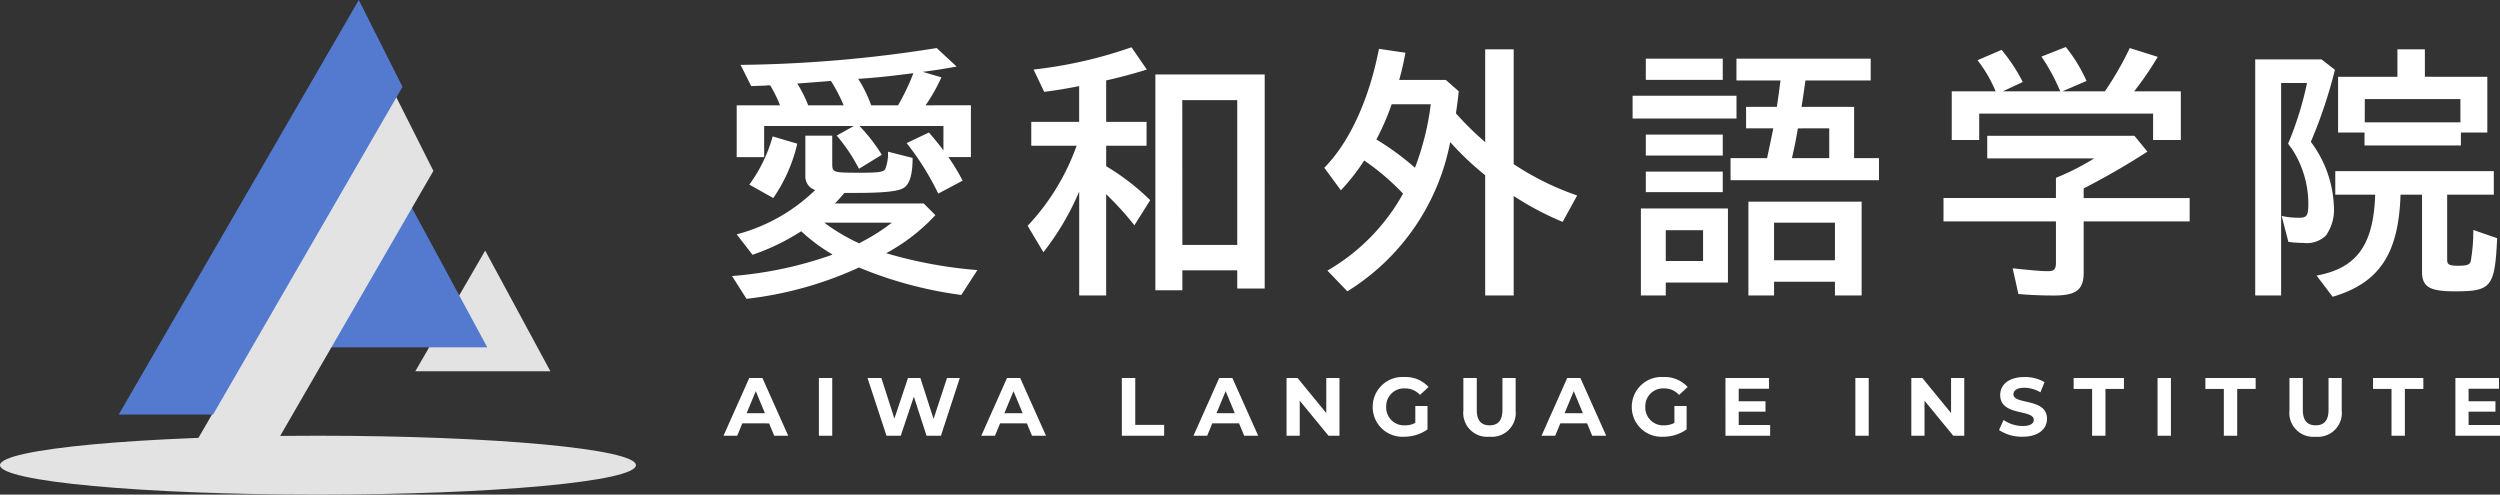
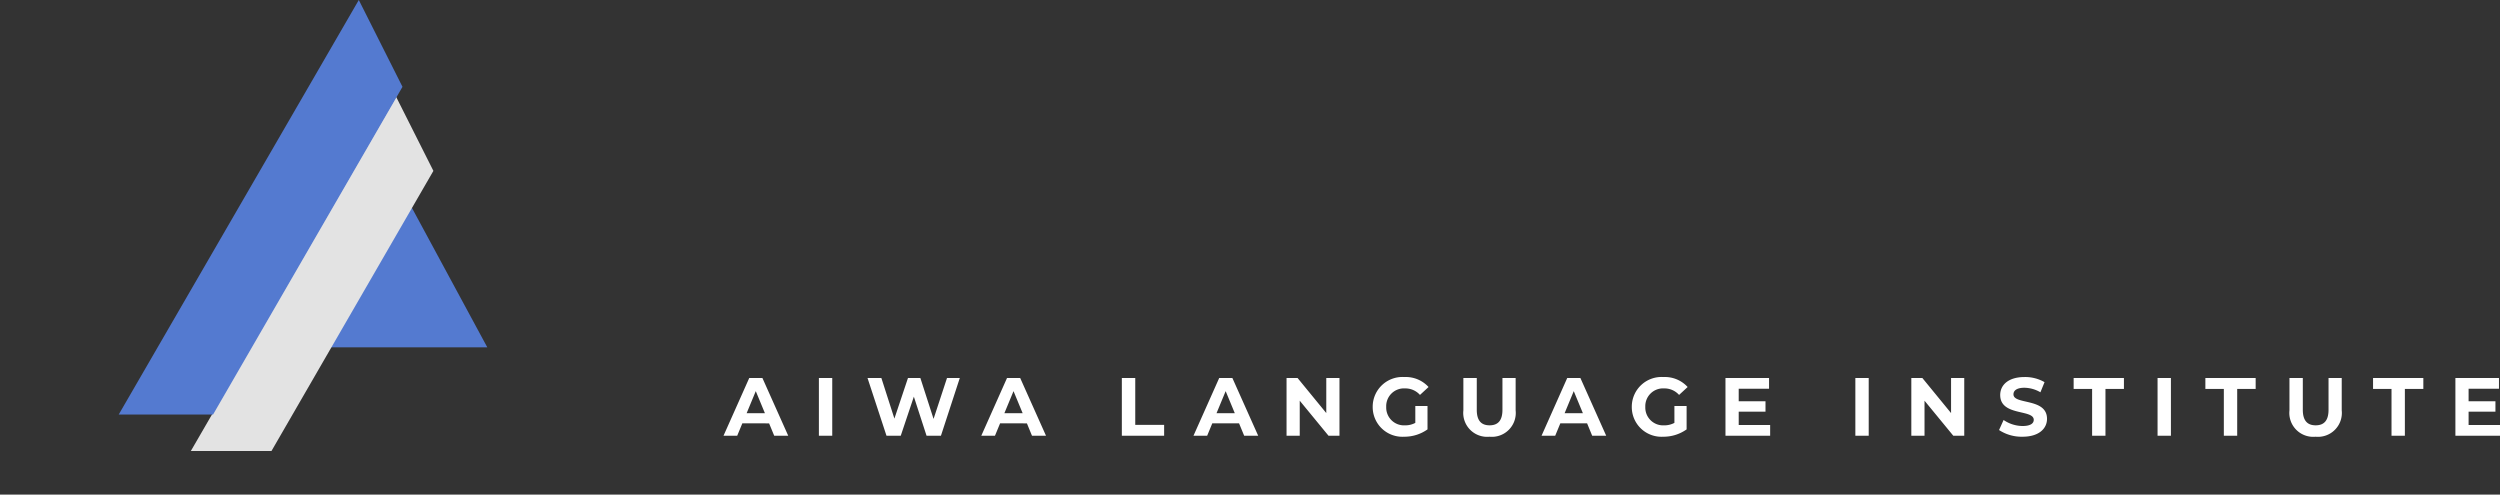
<svg xmlns="http://www.w3.org/2000/svg" width="212.287" height="42" viewBox="0 0 212.287 42">
  <rect x="0" y="0" width="212.287" height="42" fill="#333333" stroke="none" />
  <g id="グループ_335" data-name="グループ 335" transform="translate(377.5 -40)">
    <g id="グループ_57" data-name="グループ 57" transform="translate(-315.676 45.24)">
-       <path id="パス_1562" data-name="パス 1562" d="M17.094-14.058a14.216,14.216,0,0,0,1.342-2.376L16.852-16.9l.352-.044c.836-.11,1.342-.2,2.53-.4L18.04-18.92A112.439,112.439,0,0,1,1.386-17.49l.9,1.8L3.5-15.73a1.906,1.906,0,0,1,.4-.022,10.96,10.96,0,0,1,.836,1.694H1.056v4.4H3.388V-12.3H11l-1.452.814A14.671,14.671,0,0,1,11.44-8.668l1.936-1.188A14.55,14.55,0,0,0,11.484-12.3h7.128v2.068c-.4-.528-.7-.9-1.232-1.518l-1.892.9a23.165,23.165,0,0,1,2.684,4.29l2.068-1.1a16.686,16.686,0,0,0-1.21-2h1.914v-4.4Zm-4.62,0a10.594,10.594,0,0,0-1.1-2.244c1.782-.132,2.244-.176,4.686-.484a18.909,18.909,0,0,1-1.3,2.728Zm-5.346,0A11.1,11.1,0,0,0,6.2-15.906l2.86-.22a13.575,13.575,0,0,1,1.078,2.068ZM8.976-1.3A33.111,33.111,0,0,1,.66.44L1.892,2.376A31.381,31.381,0,0,0,11.44-.286a34.29,34.29,0,0,0,8.69,2.332L21.494-.066A37.753,37.753,0,0,1,13.75-1.5,16.137,16.137,0,0,0,17.93-4.73l-.99-.99H9.394c.286-.286.484-.528.814-.9h.99c2.354,0,3.564-.132,4.026-.418.528-.308.77-1.166.77-2.552L13.9-10.12a3.394,3.394,0,0,1-.242,1.5c-.154.22-.55.286-1.958.286-2.508,0-2.53,0-2.53-.792v-2.354H6.886V-8.03a1.193,1.193,0,0,0,.836,1.166A15.026,15.026,0,0,1,1.056-3.1L2.4-1.364a18.933,18.933,0,0,0,4.136-2A14.944,14.944,0,0,0,9.2-1.386Zm2.486-1.034a16.239,16.239,0,0,1-2.97-1.76h5.742a16.47,16.47,0,0,1-2.508,1.606l-.2.11Zm-7.3-3.85A13.357,13.357,0,0,0,6.2-10.8l-2.09-.616a12.607,12.607,0,0,1-1.98,4.092ZM30.14,2.09h2.288v-8.6a26.292,26.292,0,0,1,2.4,2.64l1.342-2.134a19.926,19.926,0,0,0-3.74-2.882v-1.738H35.86V-12.65H32.428v-3.52c1.012-.22,2.486-.616,3.454-.924l-1.3-1.892a37.932,37.932,0,0,1-8.316,1.892l.9,1.892c1.078-.132,1.694-.242,2.97-.484v3.036H26.07v2.024h3.85a19.383,19.383,0,0,1-4.158,6.8L27.1-1.584A22.842,22.842,0,0,0,30.14-6.732ZM45.892-16.676H36.608V1.65H38.9V-.044H43.56V1.5h2.332Zm-7,2.178H43.56V-2.2H38.9ZM61.27-16.214H57.31a20.613,20.613,0,0,0,.528-2.31l-2.244-.33c-.836,4.312-2.508,7.942-4.642,10.1L52.36-6.842a17.336,17.336,0,0,0,1.98-2.53,20.284,20.284,0,0,1,3.3,2.816A17.14,17.14,0,0,1,51.216-.022l1.694,1.76a19.141,19.141,0,0,0,8.734-12.672,25.392,25.392,0,0,0,2.97,2.816V2.09h2.42V-6.358a25.328,25.328,0,0,0,4.158,2.2L72.424-6.4a23.65,23.65,0,0,1-5.39-2.662V-18.81h-2.42v7.876a25.849,25.849,0,0,1-2.486-2.442c.066-.44.11-.682.242-1.87Zm-1.276,2.068a23,23,0,0,1-1.342,5.39,22.59,22.59,0,0,0-3.278-2.4,20.756,20.756,0,0,0,1.3-2.992ZM85.228-5.3H77.836V2.09h2.112V.99h5.28Zm-5.28,1.848h3.168V-.836H79.948ZM97.35-16.17v-1.848h-11.4v1.848h3.74c-.132,1.034-.2,1.518-.308,2.244H86.768V-12.1h2.31c-.154.77-.264,1.3-.528,2.53h-3.1V-7.7H98.054V-9.57H95.942v-4.356H91.476c.11-.638.286-1.892.33-2.244ZM93.83-12.1v2.53H90.662c.2-.858.374-1.738.506-2.53Zm2.75,6.226H86.966V2.09h2.178V.924h5.17V2.09H96.58ZM89.144-4.092h5.17V-.9h-5.17ZM78.254-18.018v1.8h6.534v-1.8Zm0,6.446V-9.79h6.534v-1.782Zm0,3.146v1.738h6.534V-8.426Zm-1.122-6.446v1.936h8.822v-1.936Zm27.1-.374v4.136h2.332v-2.244H121.33v2.244h2.354v-4.136h-3.96a27.6,27.6,0,0,0,2-2.926l-2.376-.748a26.81,26.81,0,0,1-2.112,3.674H113.63l2.046-.88a12.743,12.743,0,0,0-1.76-2.882l-2.068.814a15.975,15.975,0,0,1,1.5,2.728l.022.044.088.176H108.57l1.694-.792a14.655,14.655,0,0,0-1.8-2.728l-2.046.88a11.223,11.223,0,0,1,1.54,2.64ZM115.434-7a62.294,62.294,0,0,0,5.412-3.124l-1.1-1.342h-12.5v1.914h9.086A21.154,21.154,0,0,1,113.08-7.9v1.716h-9.548V-4.2h9.548V-.7c0,.572-.154.726-.682.726-.572,0-1.3-.066-2.992-.242l.484,2.178c.9.088,2,.132,3.014.132,1.892,0,2.53-.484,2.53-1.936V-4.2h9v-1.98h-9Zm28.732.528V.066c0,1.3.638,1.672,2.794,1.672,3.1,0,3.388-.352,3.586-4.51l-2.024-.7a15.236,15.236,0,0,1-.22,2.662c-.088.286-.308.374-1.034.374-.792,0-.968-.088-.968-.506V-6.468h3.96v-2H136.8v2h3.388C140.052-2.2,138.622-.22,135.212.4l1.364,1.8c3.96-1.166,5.61-3.652,5.764-8.668Zm.242-10.01V-18.81h-2.332v2.332h-5.038v4.73h2.244v1.1h8.184v-1.1h2.244v-4.73Zm-5.1,1.892h8.118v1.98H139.3Zm-3.674-3.366H130V2.09h2.2V-15.95h2.2a28.088,28.088,0,0,1-1.606,5.148l.2.286.11.132a8.593,8.593,0,0,1,1.408,4.62c0,1.078-.11,1.254-.792,1.254a6.712,6.712,0,0,1-1.474-.154l.572,2.2a8.254,8.254,0,0,0,1.254.088A2.355,2.355,0,0,0,136-2.992a3.787,3.787,0,0,0,.682-2.464,9.7,9.7,0,0,0-1.958-5.5,40.455,40.455,0,0,0,2.046-6.116Z" transform="translate(-0.324 17.76)" fill="#fff" />
      <path id="パス_1563" data-name="パス 1563" d="M4.242,0h1.19L3.241-4.9H2.121L-.063,0H1.1l.434-1.05H3.808ZM1.9-1.911l.777-1.876.777,1.876ZM8.036,0H9.17V-4.9H8.036ZM18.914-4.9,17.773-1.428,16.653-4.9H15.6L14.448-1.456,13.342-4.9H12.166L13.776,0h1.211L16.1-3.318,17.178,0H18.4L20-4.9ZM26.131,0h1.19L25.13-4.9H24.01L21.826,0h1.162l.434-1.05H25.7ZM23.786-1.911l.777-1.876.777,1.876ZM33.761,0h3.591V-.924H34.9V-4.9H33.761ZM44.149,0h1.19L43.148-4.9h-1.12L39.844,0h1.162l.434-1.05h2.275ZM41.8-1.911l.777-1.876.777,1.876ZM51.121-4.9v2.975L48.685-4.9h-.938V0h1.12V-2.975L51.31,0h.931V-4.9Zm7.56,3.808a1.8,1.8,0,0,1-.882.21A1.512,1.512,0,0,1,56.21-2.45a1.509,1.509,0,0,1,1.6-1.568,1.658,1.658,0,0,1,1.267.553l.728-.672a2.612,2.612,0,0,0-2.051-.847A2.527,2.527,0,0,0,55.062-2.45,2.521,2.521,0,0,0,57.736.084a3.381,3.381,0,0,0,1.981-.623V-2.527H58.681Zm6.3,1.176A2.029,2.029,0,0,0,67.2-2.156V-4.9H66.08v2.7c0,.931-.4,1.316-1.092,1.316S63.9-1.267,63.9-2.2V-4.9H62.762v2.744A2.029,2.029,0,0,0,64.981.084ZM73.7,0h1.19L72.7-4.9h-1.12L69.4,0H70.56l.434-1.05h2.275ZM71.358-1.911l.777-1.876.777,1.876Zm9.324.819a1.8,1.8,0,0,1-.882.21A1.512,1.512,0,0,1,78.211-2.45a1.509,1.509,0,0,1,1.6-1.568,1.658,1.658,0,0,1,1.267.553l.728-.672a2.612,2.612,0,0,0-2.051-.847A2.527,2.527,0,0,0,77.063-2.45,2.521,2.521,0,0,0,79.737.084a3.381,3.381,0,0,0,1.981-.623V-2.527H80.682Zm5.46.182V-2.044h2.275v-.882H86.142V-3.99h2.576V-4.9h-3.7V0h3.794V-.91ZM96.047,0h1.134V-4.9H96.047Zm8.127-4.9v2.975L101.738-4.9H100.8V0h1.12V-2.975L104.363,0h.931V-4.9ZM110.243.084c1.4,0,2.079-.7,2.079-1.519,0-1.8-2.849-1.176-2.849-2.079,0-.308.259-.56.931-.56a2.767,2.767,0,0,1,1.358.385l.35-.861a3.287,3.287,0,0,0-1.7-.434c-1.393,0-2.065.693-2.065,1.526,0,1.82,2.849,1.19,2.849,2.107,0,.3-.273.525-.945.525a2.882,2.882,0,0,1-1.617-.511l-.385.854A3.493,3.493,0,0,0,110.243.084ZM116.151,0h1.134V-3.976h1.568V-4.9h-4.27v.924h1.568Zm5.558,0h1.134V-4.9h-1.134Zm5.628,0h1.134V-3.976h1.568V-4.9h-4.27v.924h1.568Zm7.791.084a2.029,2.029,0,0,0,2.219-2.24V-4.9h-1.12v2.7c0,.931-.4,1.316-1.092,1.316s-1.092-.385-1.092-1.316V-4.9h-1.134v2.744A2.029,2.029,0,0,0,135.128.084ZM141.575,0h1.134V-3.976h1.568V-4.9h-4.27v.924h1.568Zm6.545-.91V-2.044H150.4v-.882H148.12V-3.99H150.7V-4.9h-3.7V0h3.794V-.91Z" transform="translate(-0.324 31.76)" fill="#fff" />
    </g>
    <g id="グループ_333" data-name="グループ 333" transform="translate(-432.167 163)">
-       <path id="パス_1561" data-name="パス 1561" d="M2291.7,971.964l-5.934,10.243h11.47Z" transform="translate(-2195.834 -1073.683)" fill="#e3e3e3" />
      <path id="パス_1560" data-name="パス 1560" d="M2293.46,971.964l-7.694,13.283h14.874Z" transform="translate(-2204.595 -1078.755)" fill="#547ad0" />
      <path id="パス_1559" data-name="パス 1559" d="M2241.847,911l-17.424,30.084h6.847l13.748-23.784Z" transform="translate(-2153.549 -1025.79)" fill="#e3e3e3" />
      <path id="パス_1558" data-name="パス 1558" d="M2244.809,911l-20.387,35.2h8.011l16.085-27.828Z" transform="translate(-2159.674 -1034)" fill="#547ad0" />
-       <ellipse id="楕円形_20" data-name="楕円形 20" cx="27" cy="2.5" rx="27" ry="2.5" transform="translate(54.667 -86)" fill="#e3e3e3" />
    </g>
  </g>
</svg>